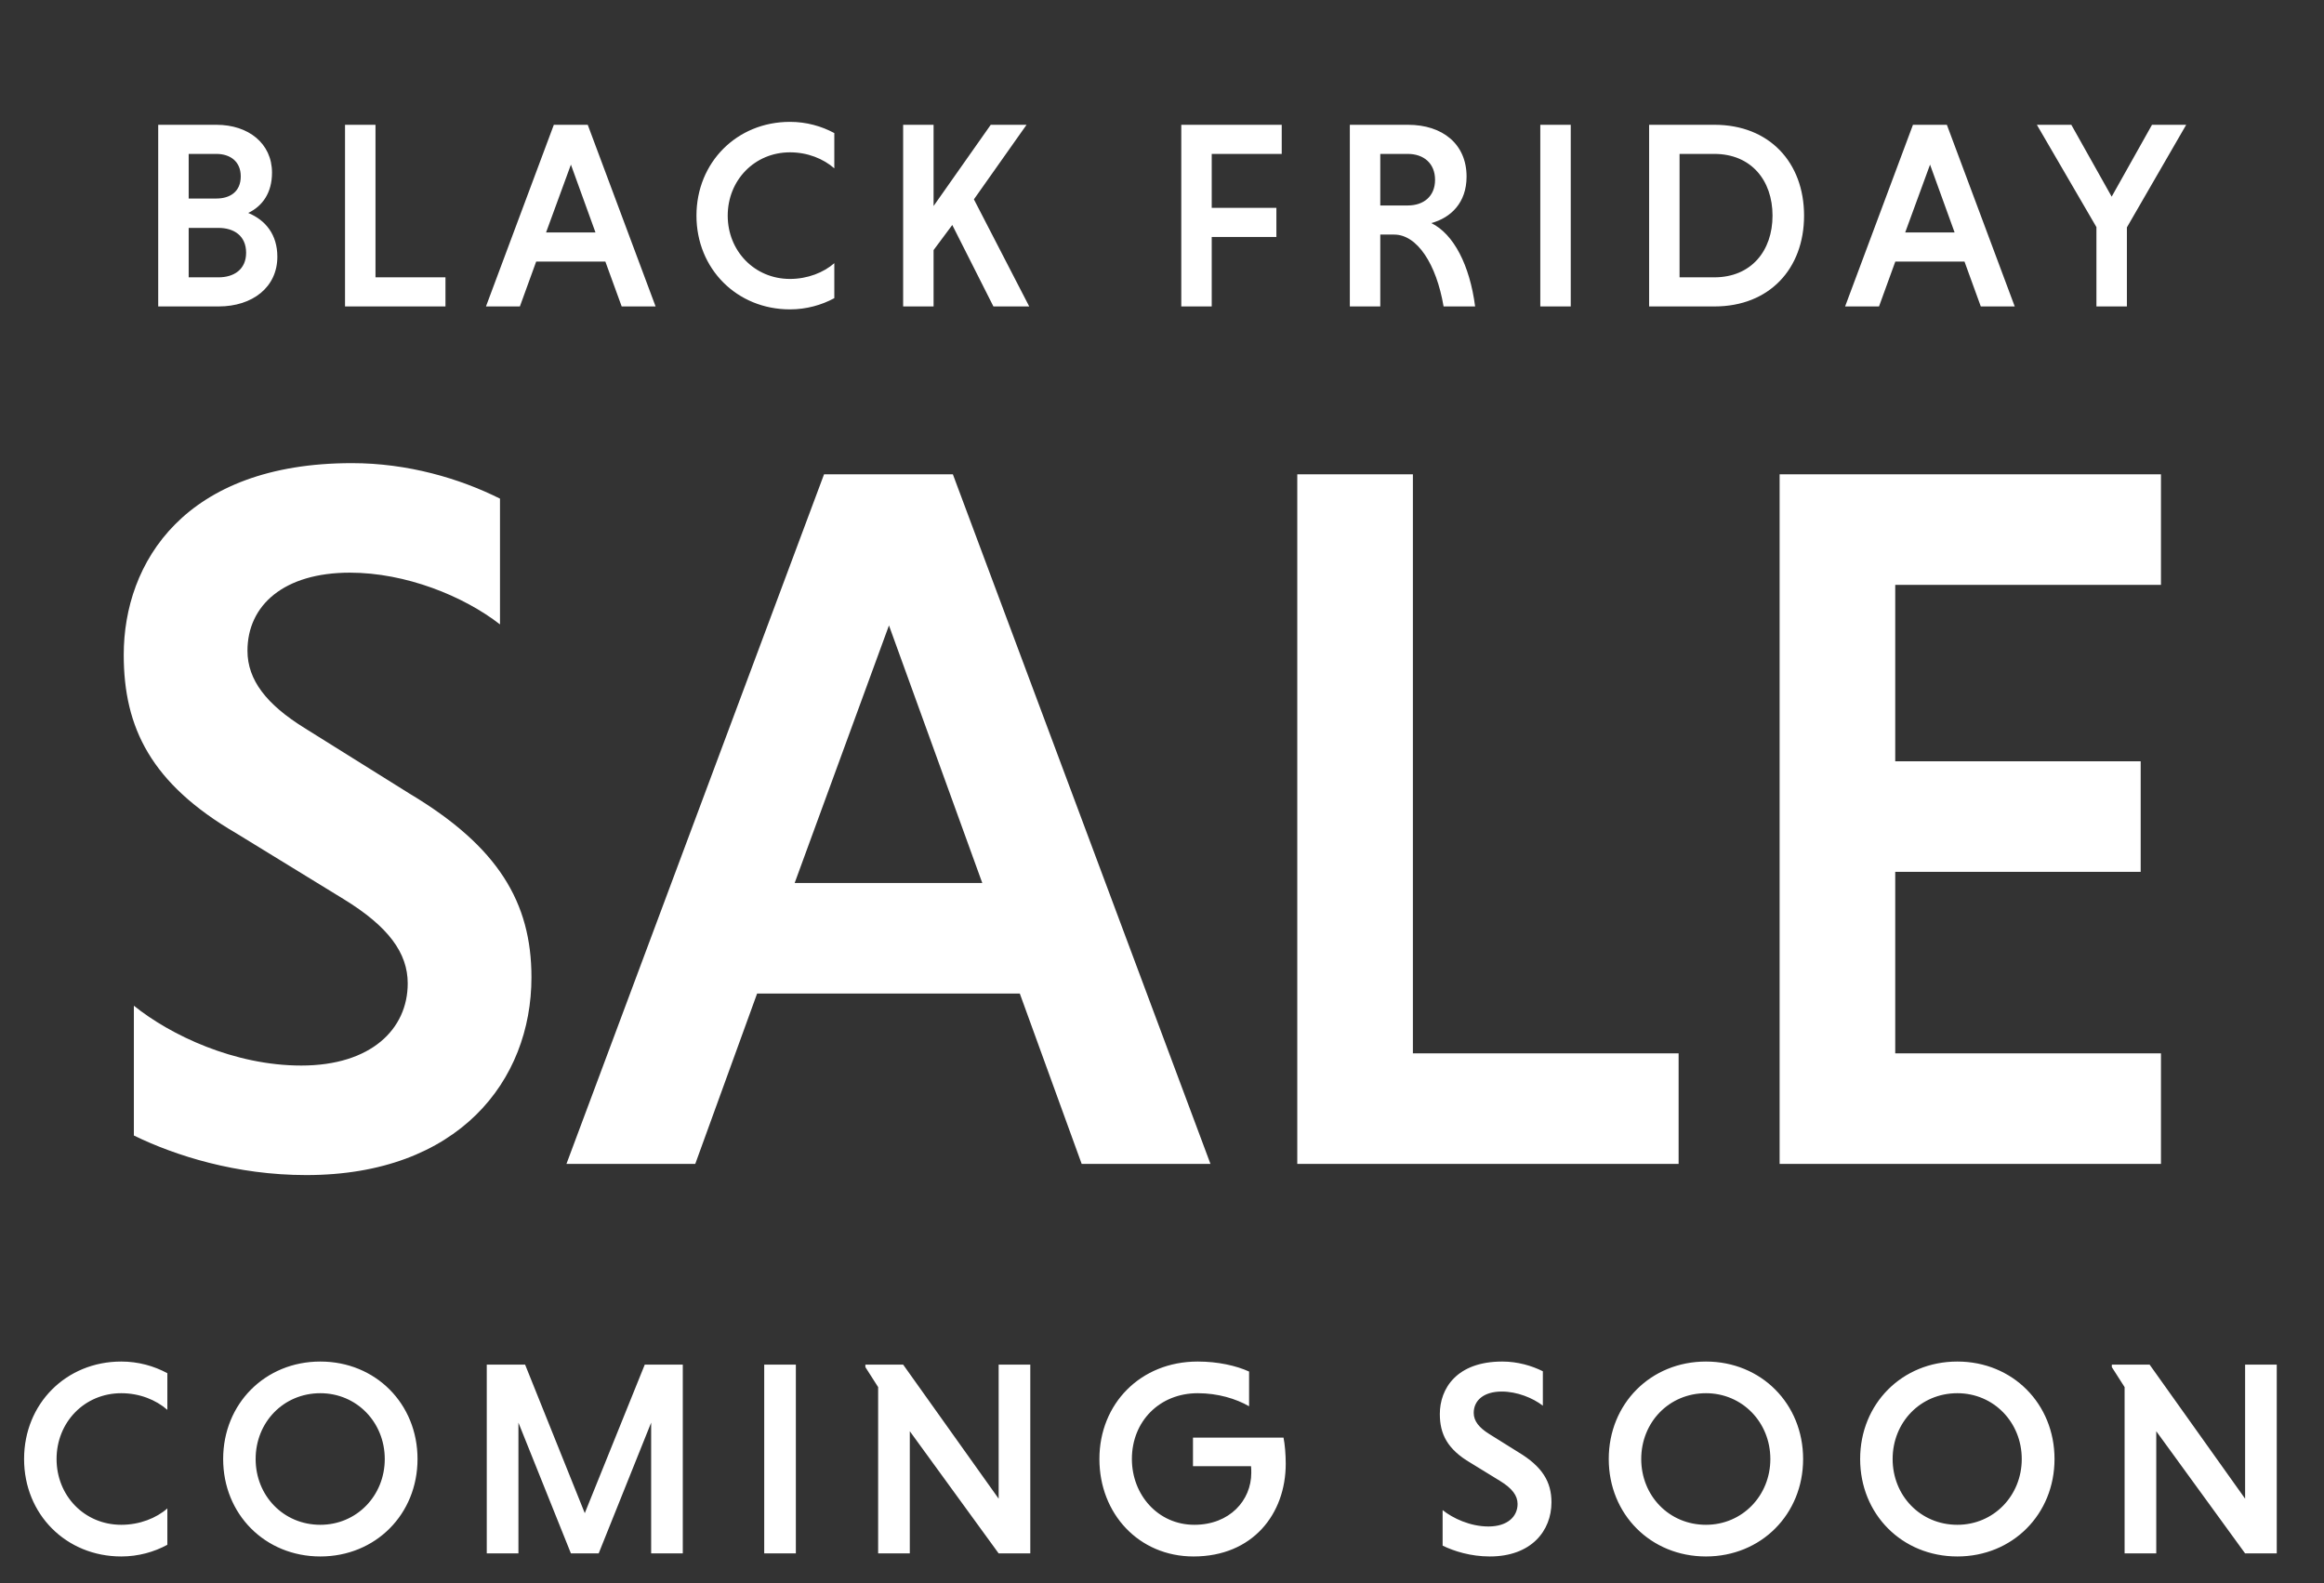
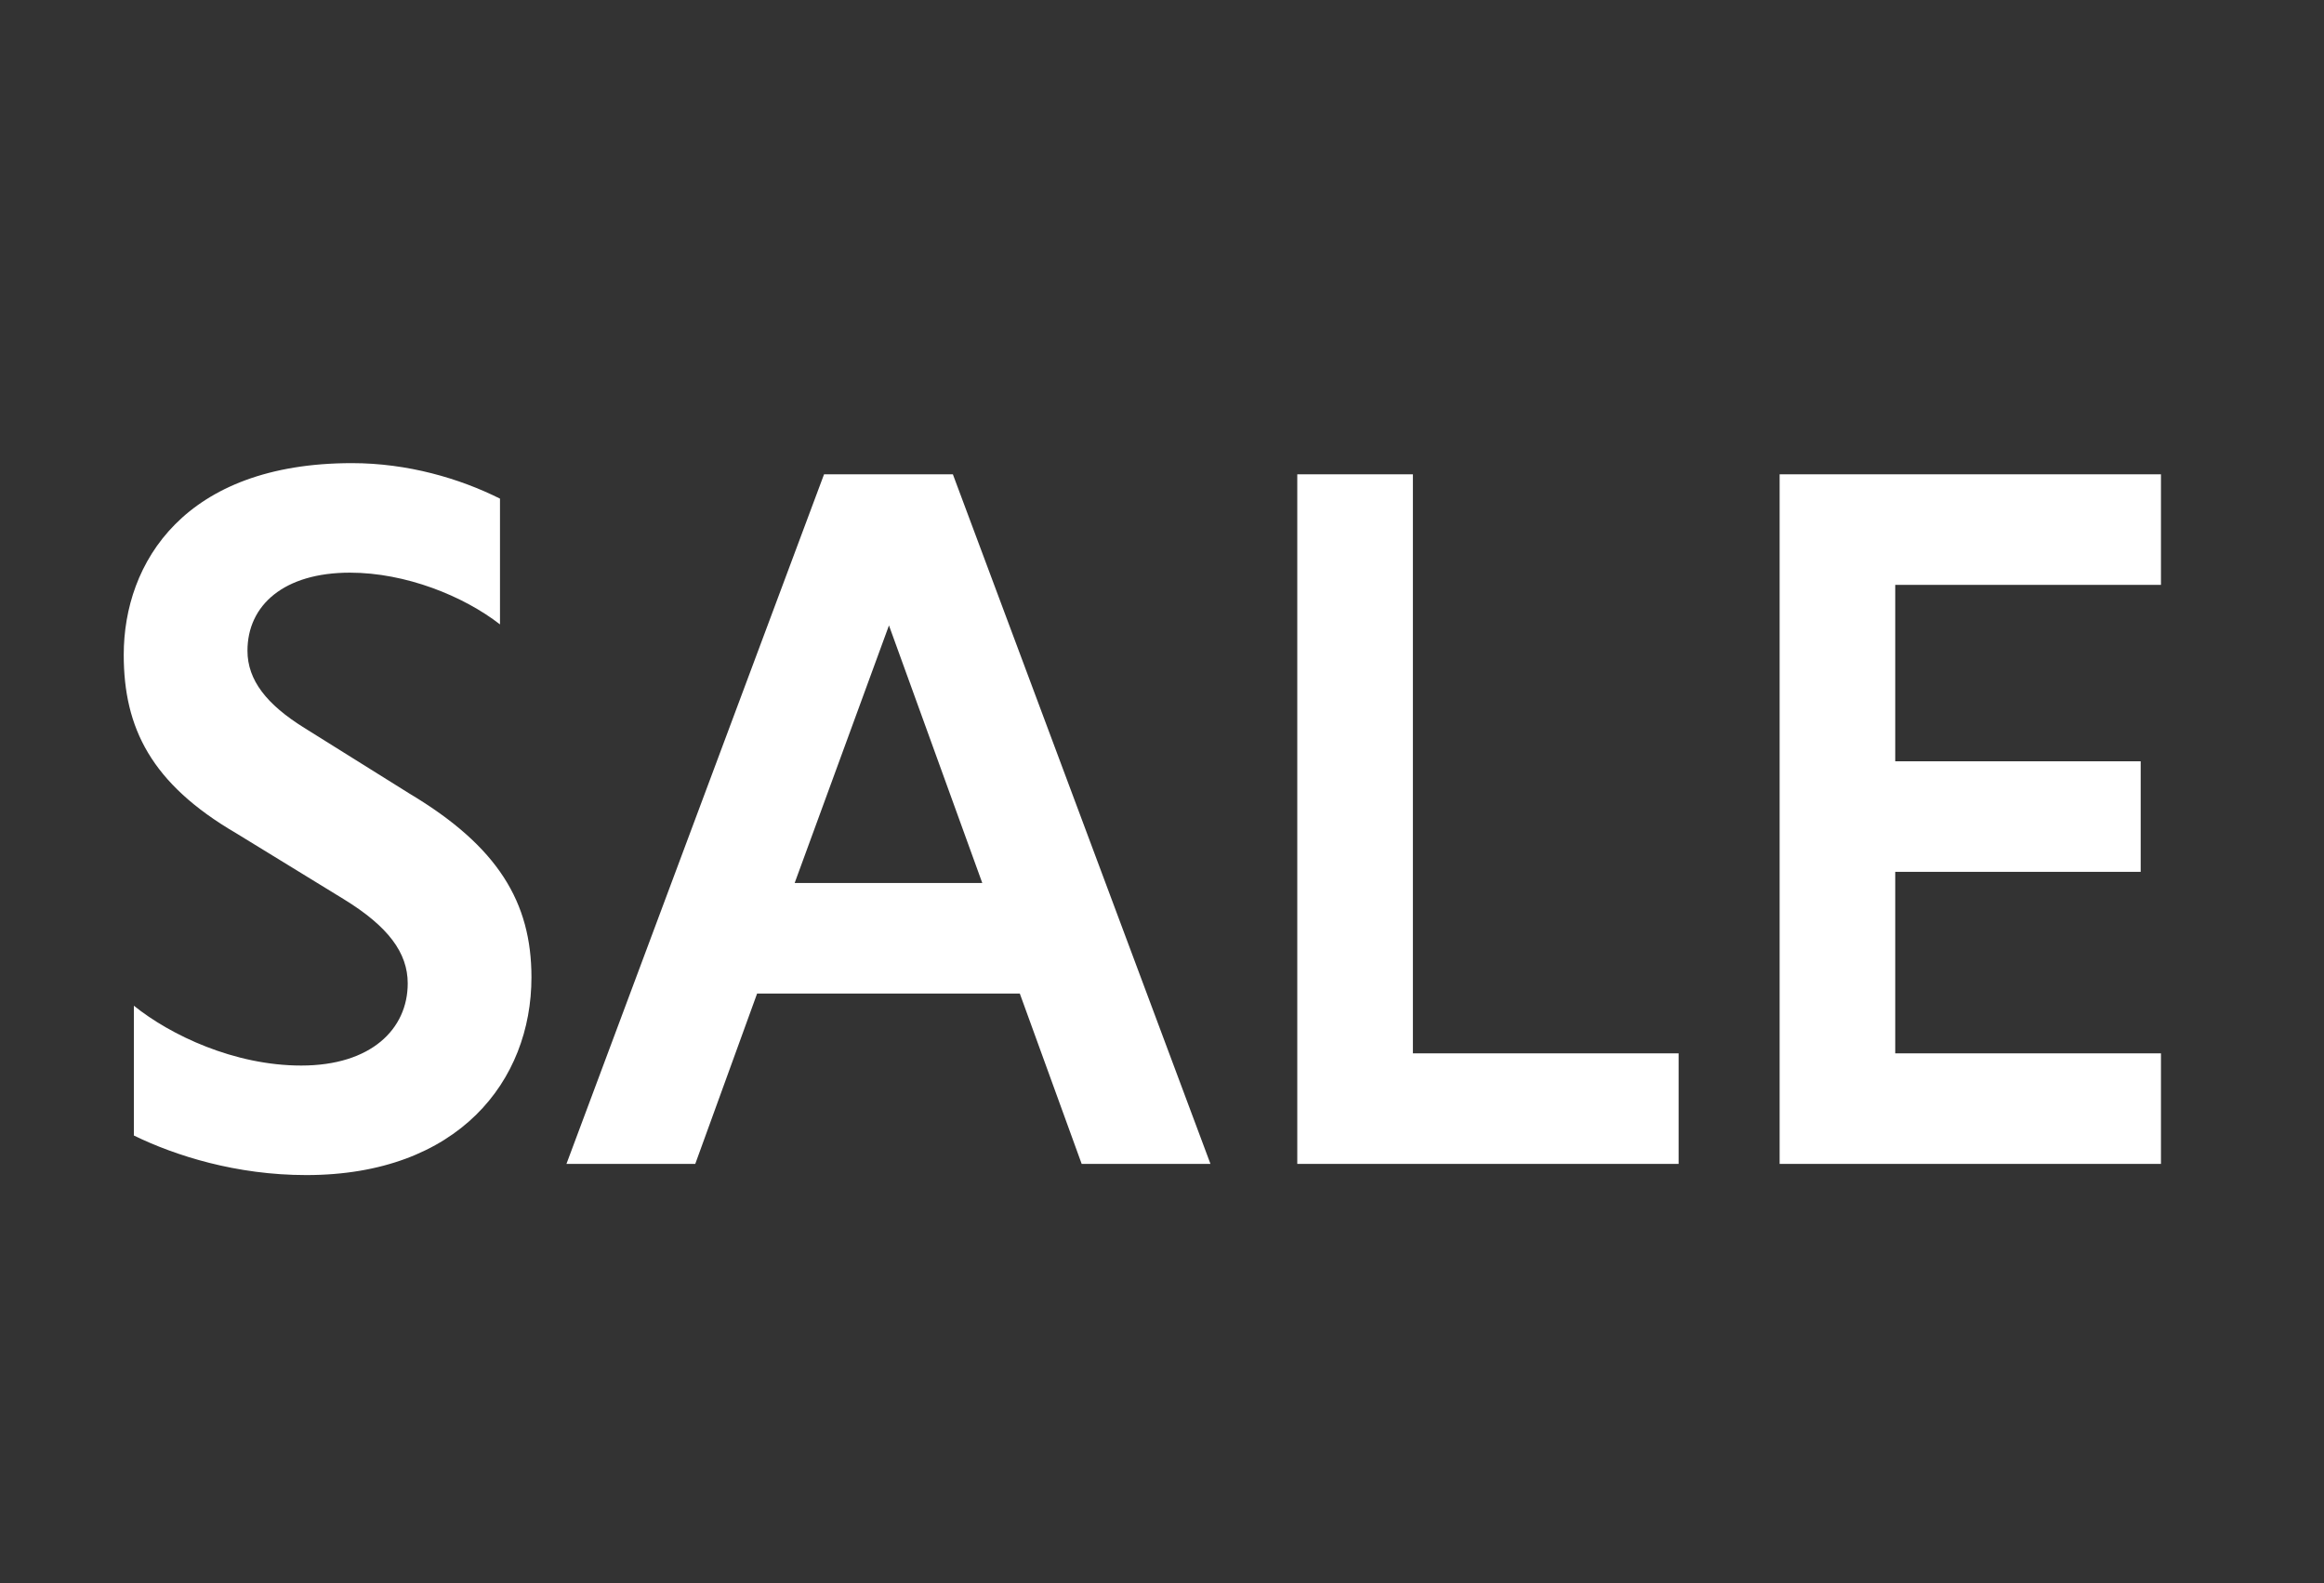
<svg xmlns="http://www.w3.org/2000/svg" width="91" height="62" viewBox="0 0 91 62" fill="none">
  <rect x="0" y="0" width="91" height="62" fill="#333333" stroke="none" />
-   <path d="M6.195 12V4.887H8.475C9.731 4.887 10.651 5.619 10.651 6.76C10.651 7.544 10.285 8.067 9.72 8.339C10.4 8.621 10.86 9.186 10.86 10.054C10.86 11.247 9.888 12 8.559 12H6.195ZM9.637 9.898C9.637 9.228 9.155 8.925 8.559 8.925H7.388V10.86H8.559C9.155 10.86 9.637 10.556 9.637 9.898ZM9.427 6.906C9.427 6.31 8.998 6.027 8.475 6.027H7.388V7.774H8.475C8.998 7.774 9.427 7.513 9.427 6.906ZM17.443 12H13.51V4.887H14.703V10.86H17.443V12ZM24.343 12L23.704 10.243H20.995L20.357 12H19.029L21.686 4.887H23.014L25.671 12H24.343ZM22.355 6.446L21.382 9.103H23.317L22.355 6.446ZM32.669 10.306V11.676C32.167 11.948 31.571 12.115 30.933 12.115C28.851 12.115 27.271 10.525 27.271 8.444C27.271 6.362 28.851 4.772 30.933 4.772C31.571 4.772 32.167 4.939 32.669 5.211V6.592C32.24 6.216 31.623 5.965 30.933 5.965C29.541 5.965 28.495 7.063 28.495 8.444C28.495 9.824 29.541 10.923 30.933 10.923C31.623 10.923 32.251 10.672 32.669 10.306ZM35.364 12V4.887H36.556V8.067L38.794 4.887H40.196L38.135 7.806L40.301 12H38.899L37.288 8.81L36.556 9.793V12H35.364ZM49.979 9.28H47.447V12H46.255V4.887H50.188V6.027H47.447V8.14H49.979V9.28ZM52.855 12V4.887H55.135C56.485 4.887 57.426 5.64 57.426 6.916C57.426 7.942 56.809 8.527 56.045 8.736C56.924 9.165 57.551 10.389 57.761 12H56.526C56.244 10.337 55.491 9.186 54.591 9.186H54.047V12H52.855ZM56.192 7.042C56.192 6.393 55.742 6.027 55.125 6.027H54.047V8.046H55.125C55.742 8.046 56.192 7.69 56.192 7.042ZM60.313 12V4.887H61.505V12H60.313ZM64.574 12V4.887H67.136C69.281 4.887 70.641 6.362 70.641 8.444C70.641 10.525 69.281 12 67.136 12H64.574ZM67.126 6.027H65.766V10.86H67.126C68.57 10.86 69.406 9.824 69.406 8.444C69.406 7.063 68.57 6.027 67.126 6.027ZM77.561 12L76.923 10.243H74.214L73.576 12H72.248L74.905 4.887H76.233L78.89 12H77.561ZM75.574 6.446L74.601 9.103H76.536L75.574 6.446ZM82.089 12V8.893L79.757 4.887H81.106L82.686 7.701L84.265 4.887H85.604L83.282 8.904V12H82.089Z" fill="white" />
-   <path d="M6.553 59.069V60.493C6.032 60.776 5.412 60.95 4.749 60.95C2.585 60.95 0.943 59.297 0.943 57.134C0.943 54.97 2.585 53.317 4.749 53.317C5.412 53.317 6.032 53.491 6.553 53.774V55.209C6.108 54.818 5.466 54.557 4.749 54.557C3.303 54.557 2.215 55.698 2.215 57.134C2.215 58.569 3.303 59.71 4.749 59.71C5.466 59.71 6.119 59.45 6.553 59.069ZM8.738 57.134C8.738 54.97 10.38 53.317 12.543 53.317C14.707 53.317 16.349 54.97 16.349 57.134C16.349 59.297 14.707 60.95 12.543 60.95C10.38 60.95 8.738 59.297 8.738 57.134ZM10.01 57.134C10.01 58.569 11.097 59.71 12.543 59.71C13.968 59.71 15.066 58.569 15.066 57.134C15.066 55.698 13.968 54.557 12.543 54.557C11.097 54.557 10.01 55.698 10.01 57.134ZM23.442 60.83H22.355L20.3 55.709V60.83H19.06V53.437H20.561L22.898 59.254L25.247 53.437H26.736V60.83H25.497V55.709L23.442 60.83ZM29.924 60.83V53.437H31.163V60.83H29.924ZM39.104 60.83L35.625 56.046V60.83H34.385V54.318L33.885 53.535V53.437H35.364L39.104 58.688V53.437H40.343V60.83H39.104ZM48.91 53.709V55.068C48.398 54.774 47.692 54.557 46.898 54.557C45.408 54.557 44.321 55.655 44.321 57.134C44.321 58.536 45.343 59.71 46.767 59.71C48.148 59.71 48.996 58.754 48.996 57.677C48.996 57.612 48.996 57.482 48.986 57.416H46.713V56.296H50.258C50.312 56.557 50.345 56.96 50.345 57.319C50.345 59.286 49.051 60.95 46.735 60.95C44.593 60.95 43.049 59.276 43.049 57.134C43.049 54.97 44.658 53.317 46.898 53.317C47.692 53.317 48.409 53.48 48.91 53.709ZM60.413 53.698V55.046C60.021 54.742 59.402 54.492 58.804 54.492C58.097 54.492 57.706 54.84 57.706 55.329C57.706 55.644 57.912 55.905 58.314 56.155L59.445 56.862C60.391 57.427 60.75 58.025 60.75 58.83C60.75 59.939 59.967 60.95 58.336 60.95C57.586 60.95 56.934 60.743 56.488 60.526V59.134C56.879 59.45 57.564 59.776 58.282 59.776C59.032 59.776 59.423 59.384 59.423 58.895C59.423 58.569 59.217 58.286 58.738 57.993L57.586 57.286C56.673 56.753 56.379 56.155 56.379 55.372C56.379 54.383 57.031 53.317 58.825 53.317C59.423 53.317 59.978 53.48 60.413 53.698ZM62.993 57.134C62.993 54.97 64.635 53.317 66.799 53.317C68.962 53.317 70.604 54.97 70.604 57.134C70.604 59.297 68.962 60.95 66.799 60.95C64.635 60.95 62.993 59.297 62.993 57.134ZM64.265 57.134C64.265 58.569 65.353 59.71 66.799 59.71C68.223 59.71 69.321 58.569 69.321 57.134C69.321 55.698 68.223 54.557 66.799 54.557C65.353 54.557 64.265 55.698 64.265 57.134ZM72.837 57.134C72.837 54.97 74.479 53.317 76.643 53.317C78.806 53.317 80.448 54.97 80.448 57.134C80.448 59.297 78.806 60.95 76.643 60.95C74.479 60.95 72.837 59.297 72.837 57.134ZM74.109 57.134C74.109 58.569 75.197 59.71 76.643 59.71C78.067 59.71 79.165 58.569 79.165 57.134C79.165 55.698 78.067 54.557 76.643 54.557C75.197 54.557 74.109 55.698 74.109 57.134ZM87.911 60.83L84.432 56.046V60.83H83.192V54.318L82.692 53.535V53.437H84.171L87.911 58.688V53.437H89.15V60.83H87.911Z" fill="white" />
  <path d="M19.578 19.526V24.451C18.149 23.339 15.885 22.425 13.701 22.425C11.12 22.425 9.69 23.696 9.69 25.483C9.69 26.635 10.444 27.588 11.914 28.502L16.044 31.083C19.499 33.148 20.81 35.332 20.81 38.271C20.81 42.322 17.95 46.015 11.993 46.015C9.253 46.015 6.87 45.26 5.242 44.466V39.383C6.672 40.535 9.174 41.726 11.795 41.726C14.535 41.726 15.965 40.296 15.965 38.509C15.965 37.318 15.21 36.285 13.463 35.213L9.253 32.632C5.917 30.686 4.845 28.502 4.845 25.642C4.845 22.028 7.228 18.136 13.78 18.136C15.965 18.136 17.99 18.732 19.578 19.526ZM42.355 45.578L39.932 38.906H29.646L27.224 45.578H22.18L32.267 18.573H37.311L47.398 45.578H42.355ZM34.809 24.491L31.116 34.578H38.463L34.809 24.491ZM65.729 45.578H50.797V18.573H55.324V41.249H65.729V45.578ZM84.616 45.578H69.684V18.573H84.616V22.902H74.211V29.812H83.822V34.141H74.211V41.249H84.616V45.578Z" fill="white" />
</svg>